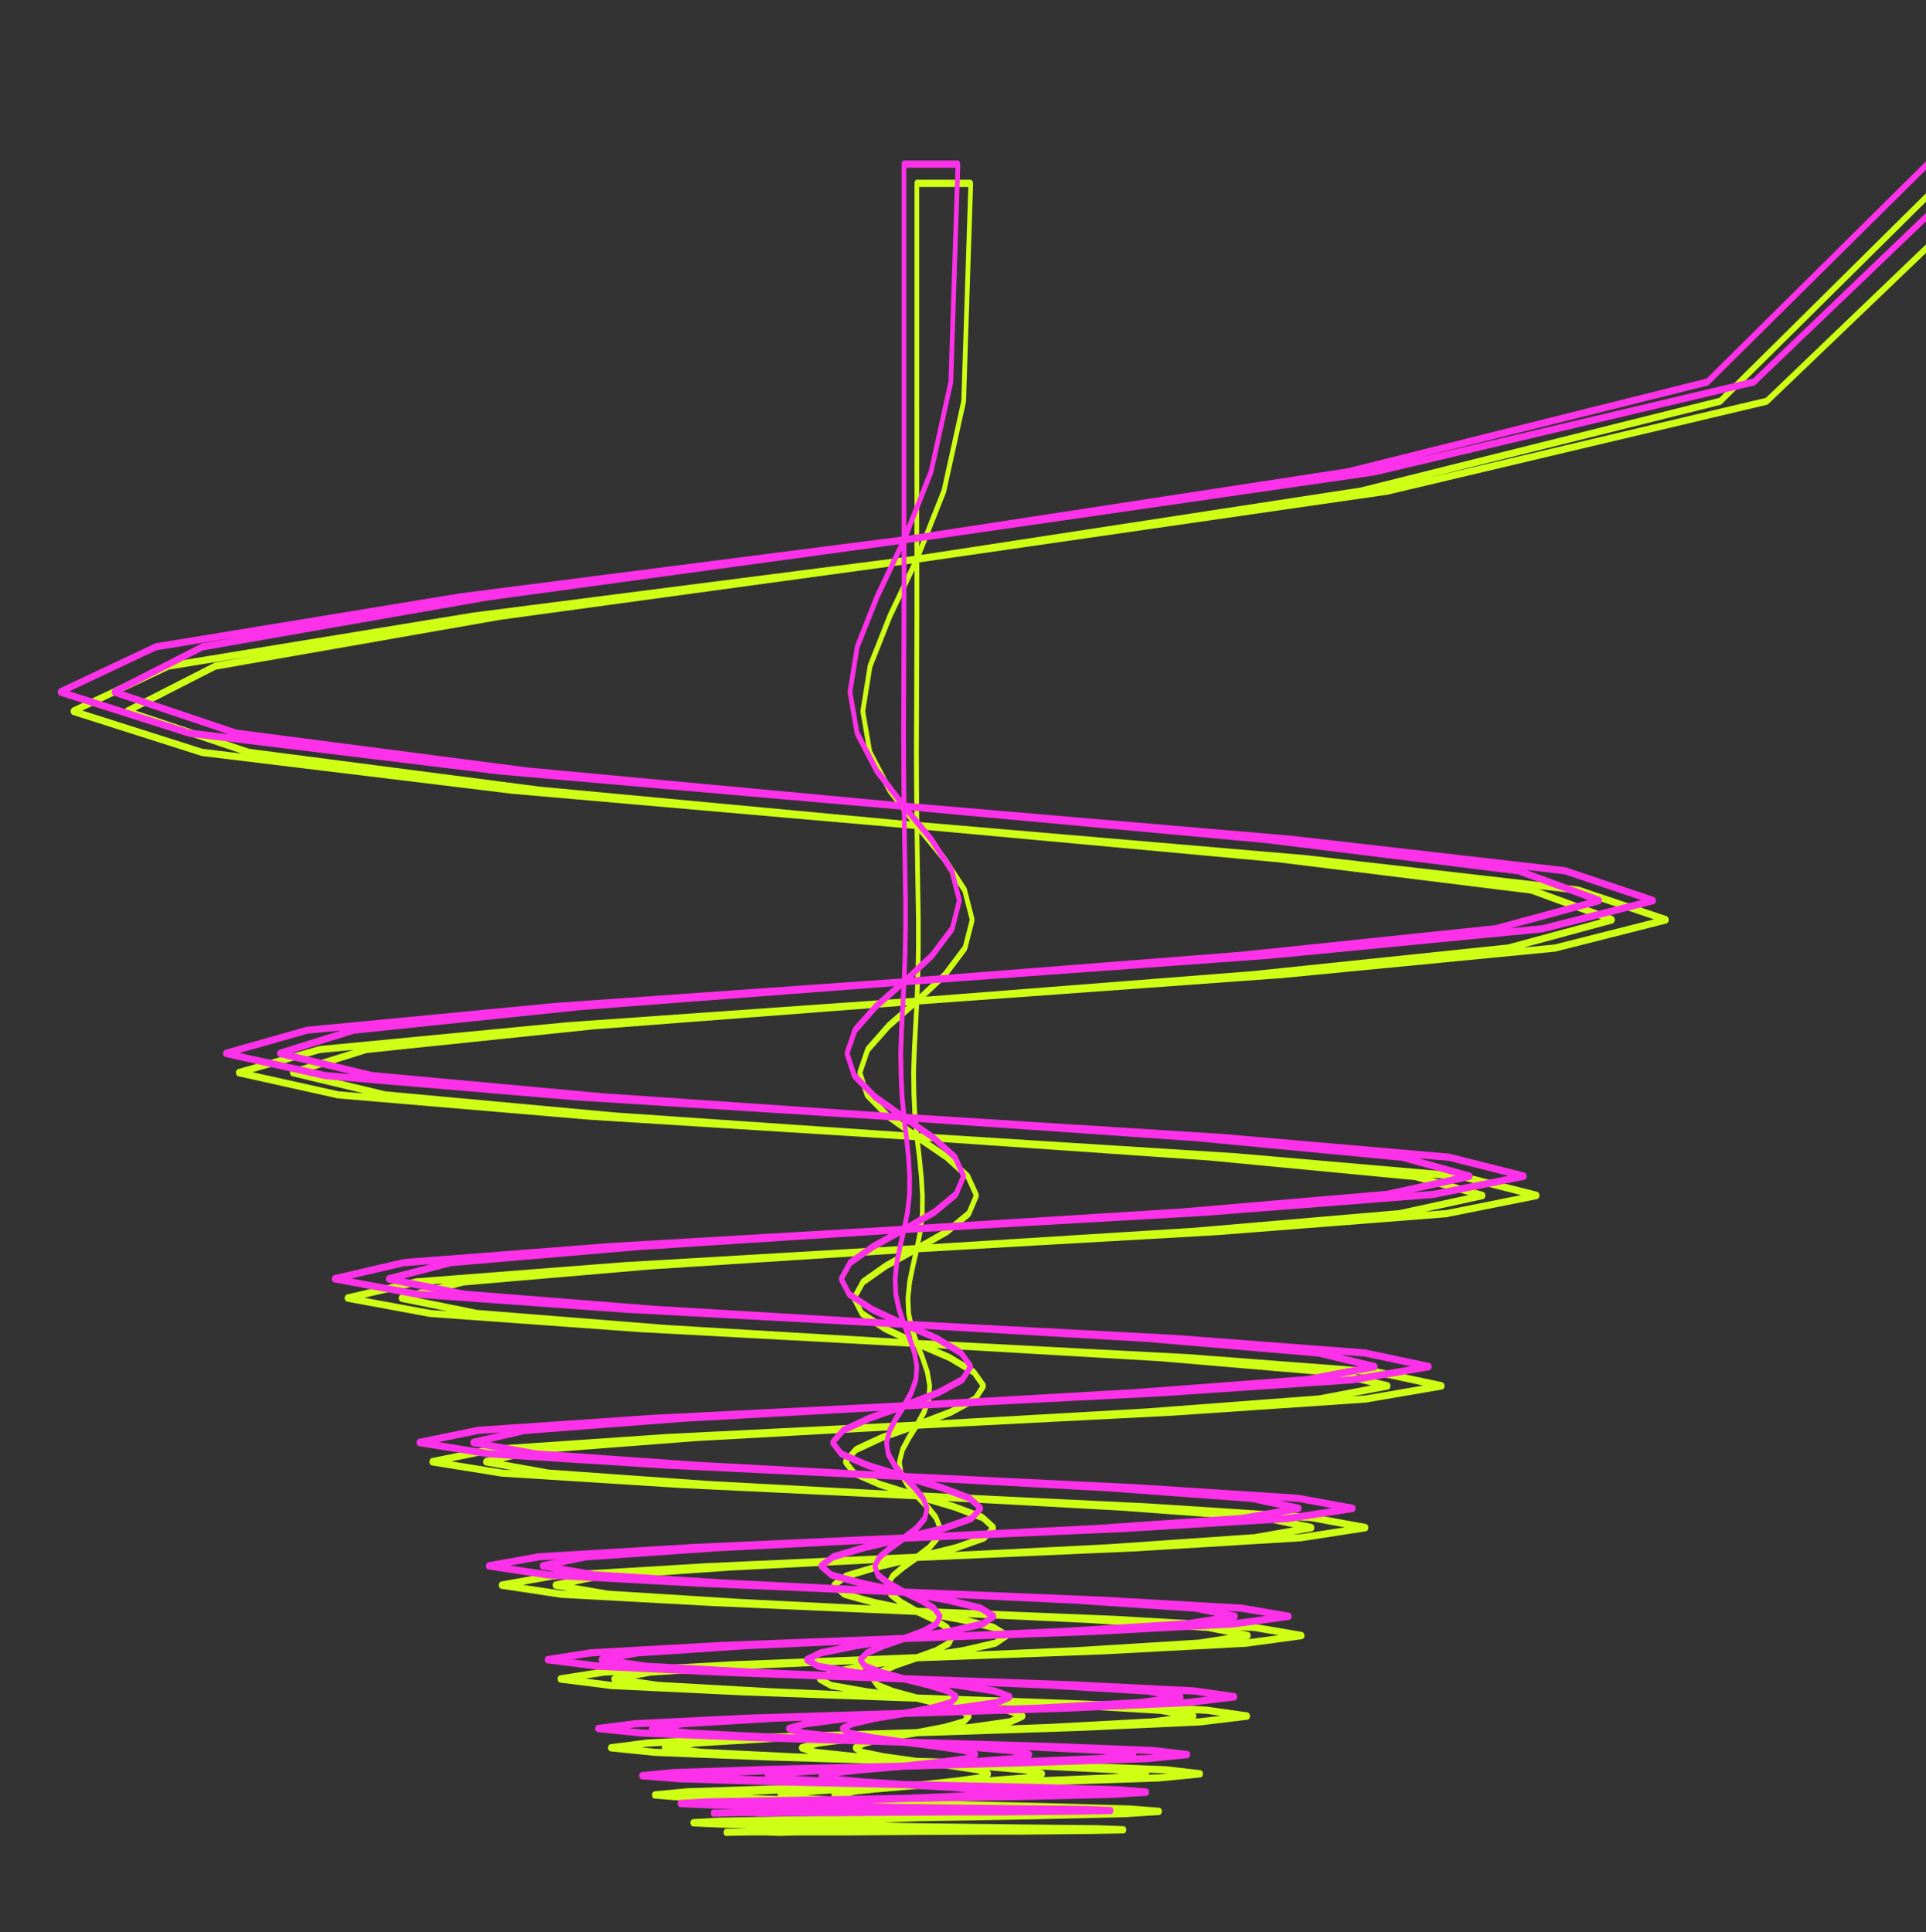
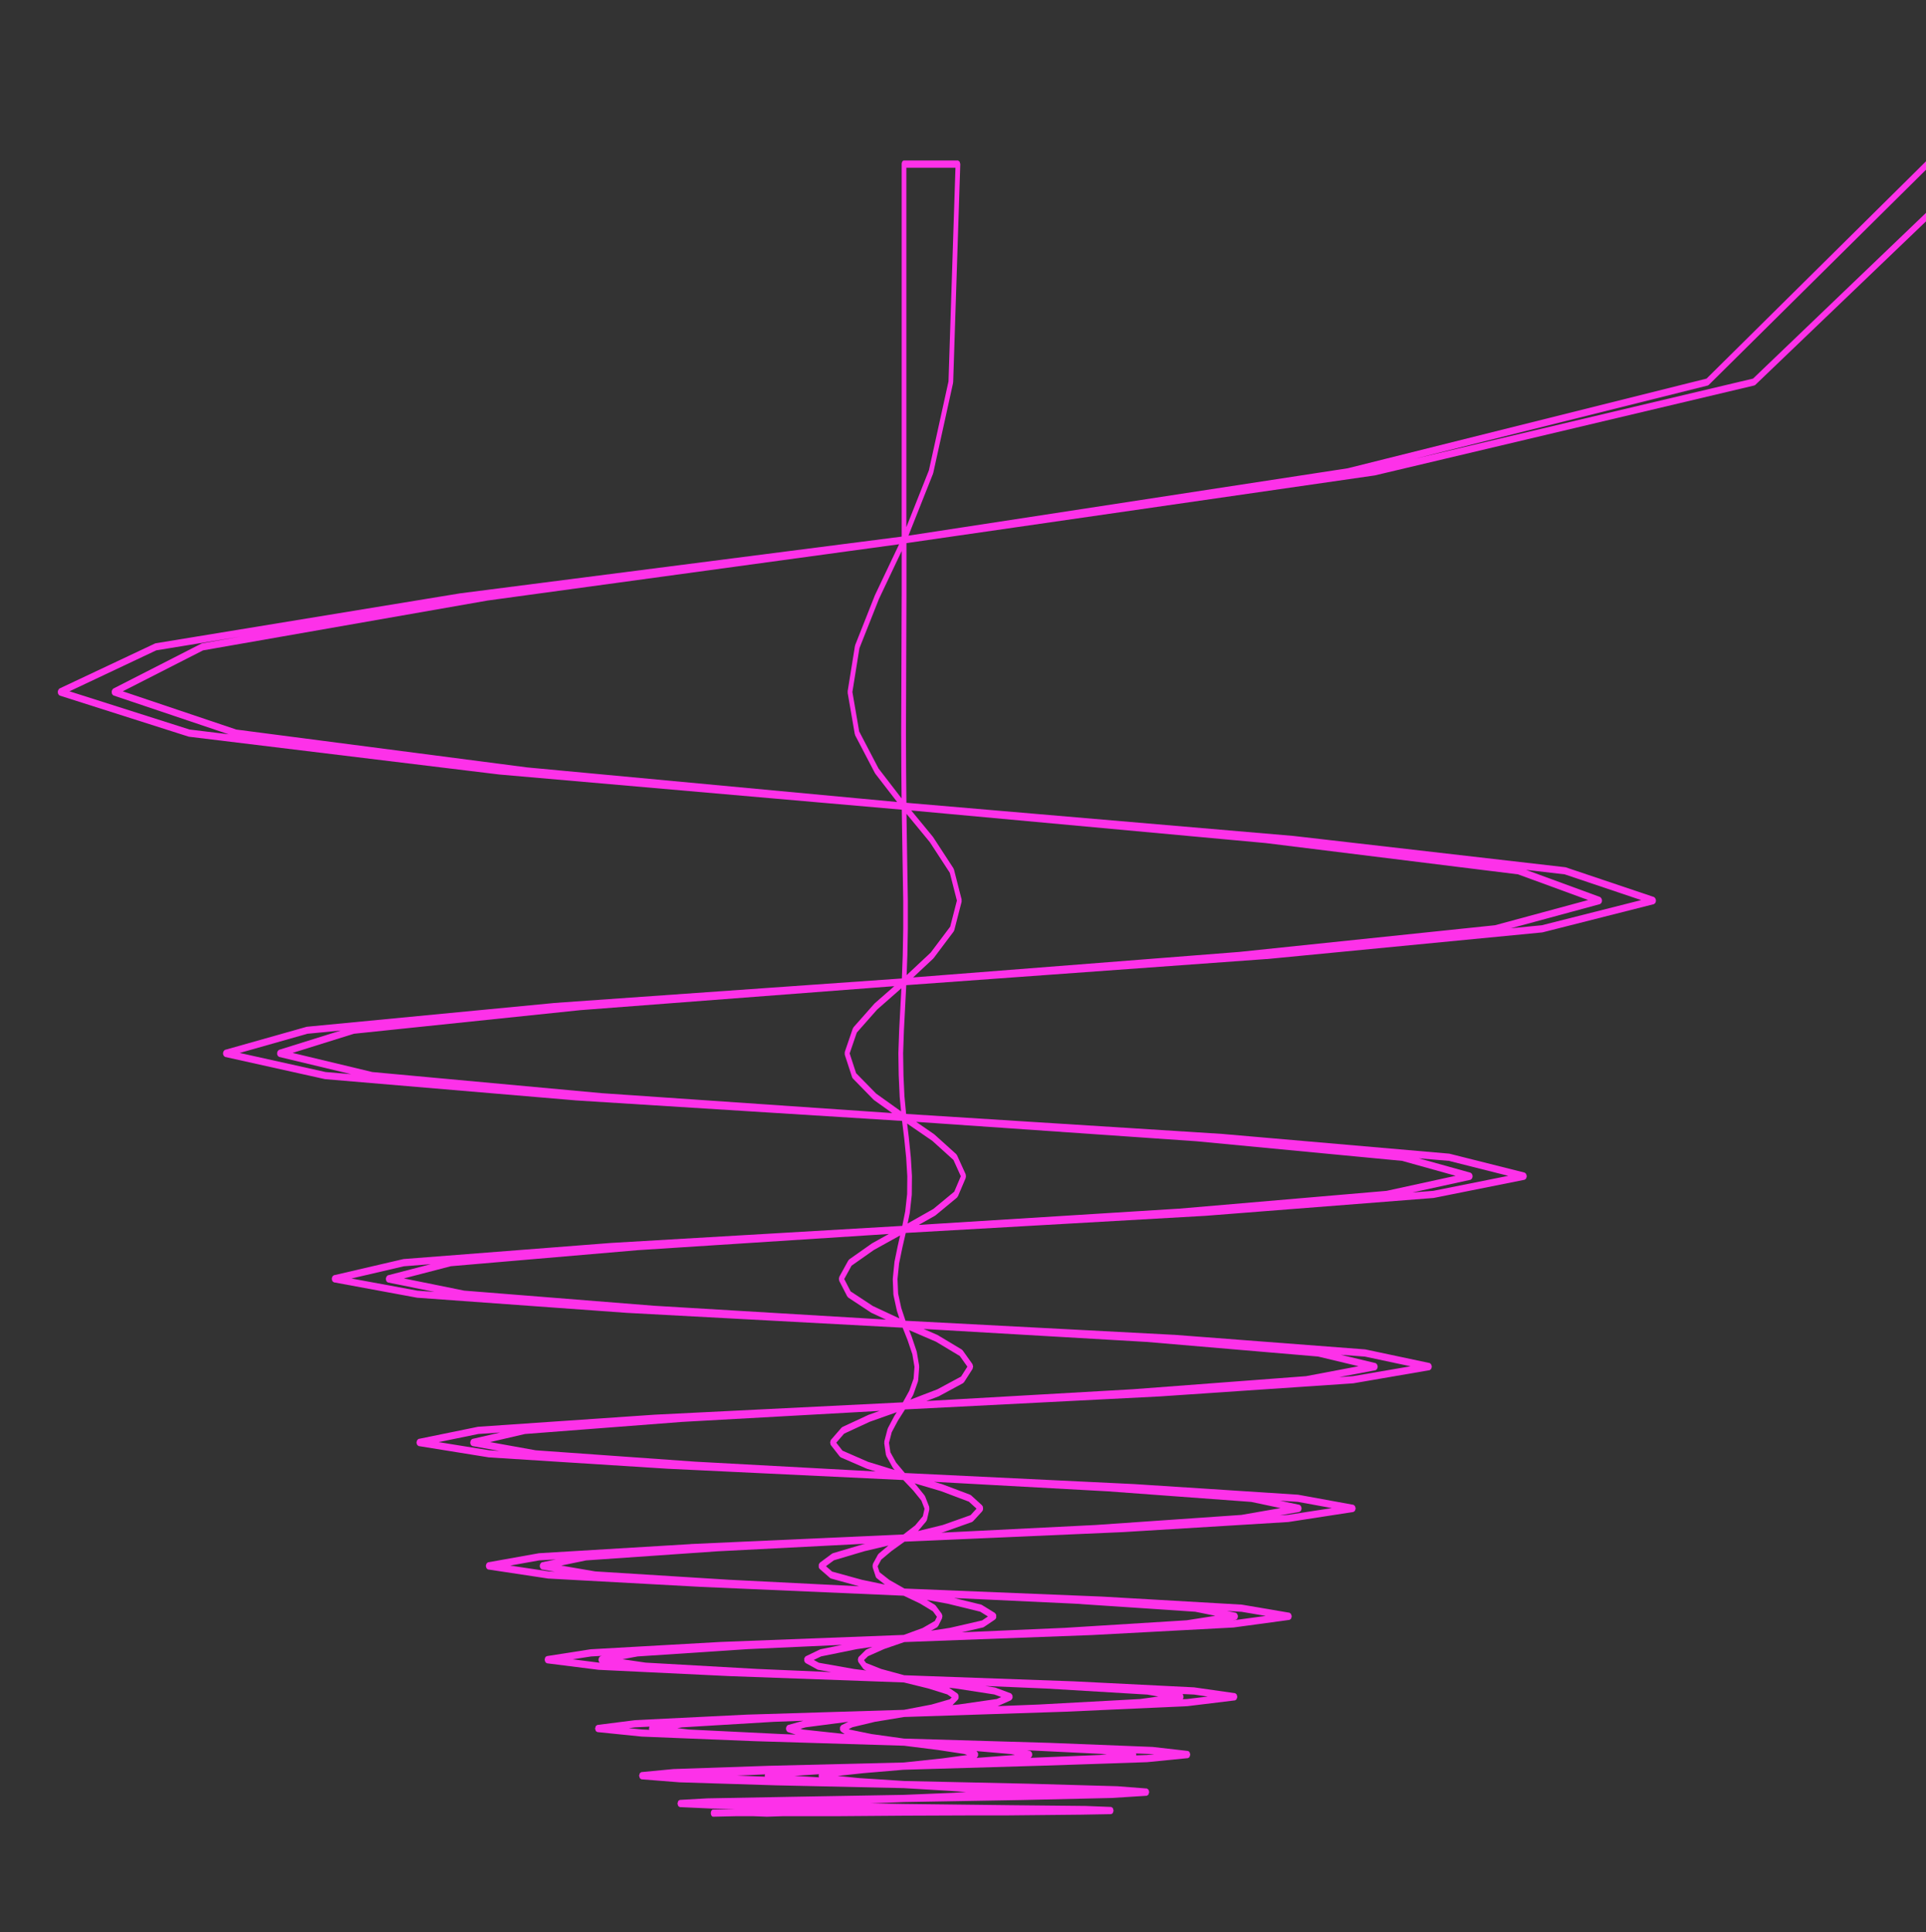
<svg xmlns="http://www.w3.org/2000/svg" width="300" height="301" fill="none">
  <rect width="100%" height="100%" fill="#333333" stroke="none" />
-   <path fill="#D0FF16" d="M310.923 28.274c-.007-.023-.025-.023-.036-.04-.029-.055-.066-.078-.102-.117-.048-.033-.081-.078-.132-.078-.014-.006-.022-.028-.036-.028h-8.401c-.036 0-.062.045-.091.062-.037.016-.073 0-.102.033l-34.204 33.872-55.894 13.969-68.422 10.493 3.833-9.655c.007-.011 0-.034.003-.05.008-.028.026-.04.03-.062l3.081-13.991c.007-.022-.007-.05 0-.078 0-.028.022-.045.022-.078l1.106-33.94s-.004-.005-.004-.01c0-.006.004-.012.004-.012 0-.078-.036-.117-.051-.184-.015-.067-.022-.14-.055-.196-.033-.056-.08-.061-.12-.089-.044-.034-.077-.09-.124-.095 0 0-.004.006-.008.006-.003 0-.007-.006-.007-.006h-8.401c-.2 0-.365.251-.365.564v58.027L73.733 95.42h-.008l-47.489 7.789c-.015 0-.022.022-.037.022-.01.005-.021-.011-.036 0l-14.91 7.029c-.022.011-.029.045-.05.067-.037.022-.063.067-.092.112a.48.48 0 0 0-.077.184c-.007.023-.029.034-.033.067-.007.045.019.09.019.14 0 .045-.019.089-.008.128.008.034.026.056.037.079a.644.644 0 0 0 .05.117.333.333 0 0 0 .14.145c.018.012.025.045.047.051l20.101 6.403c.015 0 .03.006.048.006 0 .005.003.005.003.005l48.41 5.895h.029l62.585 5.47.073 4.677.077 4.872.076 4.638v4.364l-.076 4.168-.135 3.571-54.244 3.827c-.003 0-.003.006-.003.006l-38.406 3.688c-.008 0-.015.011-.022.011-.008 0-.015-.011-.022-.006l-12.738 3.599c-.029.005-.04.05-.07.061a.426.426 0 0 0-.116.117.666.666 0 0 0-.07.174c-.01.044-.04.067-.043.117-.004.039.014.061.014.095 0 .033-.014.056-.01.089.003.056.032.078.047.123.018.05.03.095.058.134a.29.29 0 0 0 .143.129c.022.017.036.056.062.061l15.556 3.459a.16.16 0 0 0 .05.006l38.896 3.296c.004 0 .004.006.008.006l50.942 3.202.333 2.704.306 3.012.176 2.911-.026 2.766-.296 2.687-.46 2.269-45.379 2.659h-.007L64.86 199.13c-.007 0-.01.017-.018.017-.007 0-.011-.011-.018-.011l-10.832 2.52c-.03.011-.044.056-.073.067a.42.42 0 0 0-.135.123c-.026.05-.037.1-.051.156-.015.045-.048.078-.052.134 0 .028.015.051.015.079 0 .027-.015.05-.015.078.008.061.037.095.055.139.018.056.026.107.055.146.04.067.084.095.142.117.026.017.044.056.07.062l12.938 2.391c.007.006.015.006.022.006h.007l32.65 2.358 42.98 2.313.766 1.933.745 2.202.332 1.961-.138 1.833-.672 1.899-.997 1.799-38.65 1.923-27.52 1.883c-.007 0-.011.011-.015.016-.007 0-.014-.011-.018-.011l-9.24 1.889c-.047.011-.077.067-.117.1-.025.028-.05.045-.073.073a.426.426 0 0 0-.077.207c-.014.044-.043.072-.05.117 0 .028.014.039.014.073 0 .022-.015.033-.01.061.003.062.036.101.054.145.014.056.025.112.055.151.04.067.087.095.146.118.025.016.043.056.073.067l10.96 1.765h.021l27.801 1.766h.007l36.701 1.76 1.548 1.632 1.271 1.57.493 1.268-.263 1.168-1.198 1.43-1.821 1.408-33.131 1.492-.011.017-.004-.005-23.617 1.419c-.007 0-.007.011-.014.011-.008 0-.008-.006-.015-.006l-7.93 1.414c-.043.006-.065.061-.094.084-.048.028-.088.05-.117.1-.033.051-.04.112-.059.162-.014.056-.05.095-.05.151-.004.023.01.045.01.067 0 .023-.01.034-.01.056.007.067.036.106.05.157.022.061.03.117.059.156a.3.3 0 0 0 .142.117c.03.017.044.062.077.062l9.39 1.419h.026l23.796 1.296 31.532 1.375 2.541 1.213 2.019 1.223.62.85-.321.642-1.902 1.101-2.946 1.078-28.509 1.095h-.008l-20.228 1.14c-.004 0-.008.011-.011.011-.004 0-.008-.011-.011-.011l-6.827 1.067c-.026 0-.04.04-.062.051a.302.302 0 0 0-.18.145c-.01.022-.01.056-.021.084-.026.078-.062.134-.066.229-.004.017.007.028.007.05 0 .023-.01.034-.007.056.004.067.037.117.059.173.014.056.022.112.05.146a.33.33 0 0 0 .15.117c.03.017.044.061.077.067l8.06 1.017h.02l20.433.983 27.088.984 3.808.938 2.964.928.676.469-.27.28-2.892.832-4.271.816-24.479.749-17.41.86c-.004 0-.004.006-.011.006h-.007l-5.856.743c-.037.011-.059.056-.084.067-.055.034-.106.056-.142.117-.03.045-.037.107-.052.162-.022.056-.05.107-.058.174 0 .011.01.022.01.039s-.01.028-.01.044c.007.073.044.123.062.185.018.05.022.106.047.145a.293.293 0 0 0 .157.117c.03.012.048.056.077.056l.022.006h.004l6.907.704h.015l17.56.71 23.241.709h.025l5.301.665 4.114.626.431.156-3.975.537h-.004l-5.852.62-.037.006-20.984.514-14.892.508h-.015l-4.976.475h-.007l-.022.006c-.033 0-.054.044-.08.061-.058.028-.113.05-.153.117-.026.045-.033.101-.048.151-.022.067-.058.118-.062.196 0 .011.011.022.011.033 0 .012-.007.023-.007.034 0 .078.036.117.058.184.015.056.022.118.051.162.037.062.092.079.143.112.036.017.058.067.091.067l5.929.469h.011l15.045.47 19.9.436h.007l7.086.424 2.596.185-1.924.117-7.75.319-17.933.312-12.705.235h-.014l-4.264.24c-.033.006-.052.045-.081.062-.062.022-.117.039-.157.112-.036.056-.04.128-.062.195-.014.067-.051.112-.051.173 0 .012.007.012.007.023s-.007.011-.007.022c0 .09.04.14.066.218.018.045.018.112.044.14.043.067.098.089.16.117.033.017.055.062.088.062l5.085.229 3.491.067-3.385.078c-.201.005-.365.262-.361.57.003.307.168.553.369.553l3.621-.084h2.578l2.157.084h.015l2.515-.084h8.561l10.27-.078 9.912-.039h5.808l11.85-.118 4.699-.083c.029 0 .044-.034.066-.039a.344.344 0 0 0 .193-.129c.022-.033.022-.089.037-.128.029-.079.073-.151.073-.246v-.017c0-.084-.037-.134-.059-.207-.014-.056-.018-.128-.051-.173-.036-.067-.091-.078-.142-.101-.037-.022-.066-.078-.106-.078l-3.979-.156h-.008l-11.73-.118-16.556-.195-5.177-.095 5.181-.196 18.4-.318 13.938-.319h.011l5.469-.346c.037 0 .062-.05.088-.067.058-.034.113-.045.149-.112.03-.045.033-.101.052-.151.021-.067.058-.117.062-.207 0-.011-.004-.011-.004-.022s.004-.017.004-.028c-.004-.117-.041-.195-.077-.279-.011-.023-.007-.056-.018-.078-.029-.045-.077-.056-.113-.084-.052-.039-.084-.095-.136-.101l-4.621-.357c-.004 0-.008.005-.008.005s-.003-.005-.007-.005l-13.782-.392-19.393-.424-6.775-.436c-.004 0-.004.006-.004.006l-3.585-.358 4.184-.447h.029l6.082-.514h.073l21.499-.632 16.301-.547h.018l6.367-.631h.026c.029-.006.051-.045.077-.062.058-.028.113-.05.157-.117.029-.045.029-.112.051-.162.018-.067.051-.112.058-.179 0-.017-.011-.028-.011-.039s.011-.023.011-.039c-.004-.062-.036-.101-.051-.151-.022-.073-.029-.14-.066-.196a.257.257 0 0 0-.149-.117c-.03-.011-.048-.056-.077-.056l-5.443-.62c-.008-.006-.011 0-.015-.006l-16.078-.637-22.679-.665h-.011l-5.056-.704-3.41-.698-.131-.09.558-.279 3.516-.844h.007l4.527-.748 25.136-.822h.007l18.944-.86h.015l7.444-.905c.033-.006.051-.045.076-.068a.264.264 0 0 0 .15-.117c.029-.045.037-.1.051-.151.022-.061.059-.106.059-.173.003-.017-.008-.028-.008-.05 0-.017.008-.034.008-.045 0-.073-.037-.117-.052-.173-.021-.056-.025-.112-.054-.157-.04-.061-.088-.083-.139-.117-.033-.022-.051-.067-.084-.067l-6.338-.905h-.011c-.003 0-.007-.006-.011-.006l-18.768-.938-26.414-.95-3.588-.978-2.355-.939-.321-.436.631-.614 2.512-1.118 3.129-1.078 29.228-1.095 22.08-1.179c.007 0 .014-.006.022-.006l8.677-1.179c.03 0 .048-.045.073-.056.059-.033.11-.056.15-.117.029-.045.037-.101.051-.151.022-.056.055-.101.059-.162.003-.022-.008-.034-.008-.056s.011-.033.008-.056c0-.067-.037-.1-.051-.151-.015-.067-.026-.123-.059-.173-.033-.056-.077-.078-.12-.106-.037-.028-.059-.073-.092-.084l-7.392-1.257h-.015c-.004 0-.007-.006-.015-.006l-21.82-1.257-30.747-1.251-2.333-1.33-1.548-1.207-.299-.922.569-1.051 1.632-1.363 1.99-1.43 34.018-1.487 25.719-1.57h.026l10.167-1.57c.033-.011.048-.05.077-.067.058-.033.106-.056.142-.117.03-.045.037-.101.055-.151.018-.05.048-.095.055-.151 0-.022-.011-.045-.011-.067 0-.022.015-.034.011-.062 0-.061-.037-.089-.047-.134-.019-.072-.033-.128-.07-.184a.337.337 0 0 0-.091-.078c-.04-.034-.066-.09-.113-.101l-8.598-1.57s-.007.006-.011.006c-.003 0-.011-.012-.014-.012l-25.49-1.653-35.774-1.727-1.365-1.626-.891-1.609-.216-1.47.427-1.648.964-1.805 1.106-1.743 39.699-2.028 30.086-2.04h.026l11.912-2.051c.029 0 .048-.044.073-.061a.318.318 0 0 0 .142-.117c.03-.045.037-.095.055-.146.018-.05.048-.089.055-.151 0-.022-.015-.044-.015-.067.004-.022.019-.044.015-.072-.004-.062-.037-.095-.051-.14a.51.51 0 0 0-.059-.162c-.029-.039-.065-.067-.098-.095-.037-.033-.066-.089-.106-.095l-10.01-2.123c-.004 0-.008.011-.015.005-.007 0-.007-.011-.015-.011l-29.826-2.279c-.004 0-.004.005-.008.005l-41.783-2.19-.664-2.001-.486-2.235-.095-2.257.245-2.425.504-2.447.533-2.314 46.675-2.665h.007l35.551-2.782c.011 0 .022 0 .03-.006l14.143-2.833c.025-.005.04-.045.069-.056a.427.427 0 0 0 .142-.128c.026-.045.037-.09.051-.14.015-.045.048-.078.052-.134.007-.028-.011-.05-.011-.084 0-.033.018-.056.014-.084-.003-.05-.033-.072-.047-.117a.454.454 0 0 0-.07-.184.333.333 0 0 0-.109-.101c-.029-.022-.044-.073-.077-.078l-11.704-2.945c-.007 0-.011.006-.018.006-.008-.006-.015-.017-.022-.017l-35.168-3.056s-.004-.006-.008-.006l-49.442-3.129-.263-2.76-.149-3.23-.055-3.464.124-3.554.365-7.051 56.101-4.068v.011l42.955-4.157h.022c.015-.006.022-.006.037-.011l17.352-4.398c.026 0 .033-.039.058-.056a.327.327 0 0 0 .139-.128.529.529 0 0 0 .059-.129c.014-.044.036-.067.043-.111.008-.045-.011-.073-.011-.112.004-.034.019-.067.019-.106-.008-.039-.033-.062-.044-.101a.457.457 0 0 0-.073-.173.366.366 0 0 0-.106-.117c-.026-.023-.037-.062-.066-.067l-13.781-4.638c-.008-.006-.015.011-.03.005-.007-.005-.014-.016-.022-.016l-42.381-4.878s0 .005-.004.005-.004-.005-.004-.005l-60.237-5.158-.048-4.984-.025-5.883.025-6.404.051-14.812v-8.37l73.034-10.555s0-.006.004-.006c.003-.006.011 0 .018-.006l59.015-13.99c.014 0 .018-.023.032-.029.037-.017.073-.017.106-.05l35.424-33.939c.014-.011.014-.039.025-.056.04-.045.055-.1.077-.162.029-.067.051-.117.058-.195 0-.023.015-.034.015-.056 0-.056-.029-.095-.036-.14-.03-.045-.019-.095-.041-.145zm-35.865 33.704-52.816 12.516 45.767-11.438c.018 0 .025-.028.04-.033.036-.017.073-.017.098-.045l34.175-33.855h7.017l-34.281 32.855zm-29.337 77.226 11.912 4.011-15.472 3.917-4.819.47 13.891-3.766c.026 0 .037-.039.059-.056a.37.37 0 0 0 .138-.129.52.52 0 0 0 .055-.128c.015-.034.037-.056.044-.101.007-.044-.015-.078-.015-.117.004-.039.026-.067.022-.112-.007-.045-.029-.056-.04-.089a.56.56 0 0 0-.077-.185.926.926 0 0 0-.102-.111c-.025-.017-.033-.056-.062-.067l-11.551-4.236 6.017.699zm-18.039 44.633 9.247 2.33-11.664 2.336-3.256.257 9.054-1.978c.025-.006.04-.045.065-.056a.365.365 0 0 0 .139-.129c.029-.044.04-.089.059-.139.014-.045.043-.079.047-.123.004-.034-.011-.062-.011-.09 0-.033.018-.061.015-.095-.008-.05-.037-.078-.044-.117-.022-.067-.033-.112-.066-.162a.371.371 0 0 0-.12-.117c-.026-.017-.041-.056-.07-.067l-8.083-2.247 4.688.397zm-13.077 30.491 7.101 1.509-9.003 1.542-2.11.145 5.677-1.078c.025-.006.04-.045.065-.056a.38.38 0 0 0 .146-.128c.03-.045.037-.09.055-.14.018-.045.048-.084.055-.14 0-.022-.015-.044-.015-.078 0-.028.015-.045.015-.078-.004-.056-.037-.078-.044-.118-.022-.078-.036-.128-.073-.184a.398.398 0 0 0-.106-.1c-.029-.023-.051-.073-.084-.079l-5.439-1.302 3.76.285zm-73.286 9.225c0 .006 0 .017-.007.028 0 .006-.011 0-.015.012l-1 1.883c-.011.027-.007.061-.018.083-.007.034-.029.034-.037.067l-.493 1.889c-.014.056.008.112.004.162s-.029.101-.018.162l.255 1.766c.008.056.037.089.059.139.011.034.004.067.022.101l.978 1.766c.007.011.022.011.029.022.015.011.011.045.022.056l.256.307-4.166-1.285-3.961-1.732-.971-1.24 1.223-1.409 3.972-1.843 4.224-1.498-.358.564zm62.856 13.405 5.282.967-6.859 1.056-1.249.078 3.059-.537c.03-.005.044-.044.066-.055a.346.346 0 0 0 .15-.123c.029-.045.036-.095.055-.14.018-.056.047-.095.054-.151 0-.033-.014-.05-.014-.078 0-.022.014-.045.014-.067-.003-.056-.036-.084-.047-.129-.018-.067-.033-.123-.066-.173-.036-.067-.077-.089-.124-.117-.029-.017-.044-.062-.077-.073l-3.023-.637 2.779.179zm-65.309 8.068c-.026.017-.029.056-.047.084-.019.028-.048.017-.063.05l-.77 1.414c-.014.028-.007.073-.022.106a.676.676 0 0 0-.04.196.611.611 0 0 0 .011.201c.007.039-.007.073.004.106l.463 1.419a.495.495 0 0 0 .154.23c.003.005.003.011.007.016l1.278.995-3.585-.749-4.64-1.279-.961-.839 1.234-.916 4.728-1.408 3.768-.894-1.519 1.268zm56.536 9.058 3.749.637-5.016.681h-.069l.427-.067c.029 0 .047-.044.073-.055.058-.034.106-.062.15-.118.021-.044.032-.1.051-.151.014-.056.051-.089.054-.15.004-.023-.011-.045-.011-.068 0-.022.015-.044.015-.067-.007-.055-.036-.083-.051-.128a.56.56 0 0 0-.073-.19c-.022-.028-.051-.05-.077-.073-.04-.033-.073-.095-.12-.106l-1.391-.279 2.289.134zm-58.438 5.861c-.022.011-.029.045-.044.056-.018.011-.036 0-.055.011l-1.08 1.067c-.015.012-.015.045-.029.062-.015.017-.037.017-.048.039-.025.034-.018.089-.033.129-.022.067-.04.117-.044.195a.7.7 0 0 0 .026.207c.011.045-.004.095.018.134.008.017.029.017.037.033.014.028.011.062.029.084l.741 1.017c.029.034.062.034.091.056.022.017.033.056.059.067l.317.129-1.909-.241-5.491-.972-.792-.436 1.143-.553 5.553-1.129 2.427-.357-.916.402zm51.038 7.029 2.117.308-3.212.385-.661.028c.025-.045.029-.089.051-.14.014-.055.051-.1.058-.167 0-.023-.014-.039-.014-.062 0-.022.014-.033.014-.056-.007-.067-.04-.106-.058-.162-.015-.055-.022-.111-.051-.15-.008-.023-.008-.056-.022-.067l1.778.083zm-54.941 4.778c-.044.022-.065.084-.098.128-.04.051-.081.09-.103.151-.003.006-.007.011-.01.011-.015.067.003.118 0 .185-.004.072-.03.134-.011.206.003.012.007.012.011.023.007.022.021.039.029.067.036.1.08.167.142.218.011.011.015.033.022.033l.526.347-6.517-.704-.361-.118.821-.223 6.608-.861.022-.005-1.062.525c-.011.006-.011.011-.019.017zm48.501 4.498h.007l.201.022-1.146.117h-.008l-1.654.056c.004-.028.022-.05.022-.078.004-.017-.007-.028-.007-.05 0-.017.007-.034.007-.045 0-.056-.029-.078-.036-.123l2.614.101zm-79.558-3.839h-.011l-2.048-.207.982-.123 2.238-.111c-.011.022-.011.055-.018.089-.015.056-.051.101-.051.162-.004.022.007.034.007.056 0 .017-.011.033-.007.05 0 .051.029.084.044.134l-1.136-.05zm49.176-4.632c.007-.006.007-.022.015-.034a.575.575 0 0 0 .113-.195c.007-.022-.004-.045 0-.067.014-.078.007-.14.007-.218-.007-.067-.007-.129-.029-.196-.007-.022 0-.044-.007-.067-.022-.044-.059-.05-.084-.084-.03-.039-.037-.095-.073-.117l-1.293-.894 1.001.117 6.038.934 1.084.396-.686.308-5.969.86-.931.089.814-.832zm-57.116-6.739 1.738-.1-.263.05c-.04.011-.066.056-.095.084-.04.028-.073.045-.103.095a.515.515 0 0 0-.072.195c-.015.051-.044.079-.052.129 0 .022.015.039.015.067 0 .017-.015.034-.011.056.004.067.04.106.055.156.018.056.025.106.05.146.03.044.06.061.089.089l-.125-.006-4.085-.519 2.859-.442zm53.911-4.554c.04-.022.058-.089.087-.128.022-.022.055-.017.073-.056l.588-1.179c.026-.056.018-.117.033-.184.015-.067.04-.129.036-.207-.007-.067-.036-.117-.058-.184-.022-.056-.022-.129-.058-.174l-.928-1.262c-.014-.028-.043-.017-.058-.034-.022-.017-.029-.061-.051-.073l-1.285-.776 3.227.586 5.093 1.246 1.208.749-.905.615-5.016 1.156-2.936.447.95-.542zm-60.512-8.705-5.998-.9 4.527-.81 2.603-.151-2.205.453c-.048.006-.073.067-.11.101-.033.028-.07.05-.091.083-.033.056-.047.112-.066.174-.01.05-.047.078-.047.134-.004.028.01.044.01.072 0 .023-.01.045-.01.067.007.062.036.101.05.151.023.056.03.106.06.146a.279.279 0 0 0 .134.117c.03.022.052.067.077.067l2.052.352-.986-.056zm58.796-7.778.018-.022c.007-.011.007-.034.015-.056a.49.49 0 0 0 .102-.201l.358-1.57c.003-.006-.004-.017-.004-.028.018-.067 0-.14-.007-.218-.004-.067.007-.134-.019-.196-.003-.011.004-.022-.003-.028l-.614-1.57c-.01-.028-.036-.033-.051-.061-.014-.023-.014-.067-.032-.09l-1.337-1.654c-.003-.005-.011-.005-.014-.005-.008-.006-.004-.017-.008-.022l-.204-.213 4.118 1.218 4.337 1.637 1.194 1.084-.931 1.017-4.322 1.531-3.856.945 1.26-1.498zm-68.032-11.08-7.904-1.274 6.188-1.268 3.402-.229-4.355 1.005c-.033.012-.051.056-.077.073a.305.305 0 0 0-.12.117c-.033.056-.048.112-.066.174-.01.05-.044.078-.047.128 0 .022.014.045.014.078 0 .023-.014.045-.014.073.007.061.036.095.054.145.019.051.026.101.055.14.04.067.091.101.15.123.022.011.036.05.066.056l4.18.754-1.526-.095zm65.995-8.582c.007-.012 0-.034.007-.045.007-.022.026-.034.037-.056l.719-2.039c.007-.034 0-.068.007-.101.007-.045.029-.067.033-.106l.153-2.045c.004-.034-.014-.067-.018-.101-.004-.033.018-.067.011-.106l-.365-2.123c0-.023-.018-.034-.022-.056-.007-.023 0-.045-.007-.067l-.771-2.28s-.007 0-.007-.011c-.004-.006 0-.011-.004-.022l-.387-.978 4.166 1.793 3.727 2.235 1.183 1.66-.986 1.542-3.672 1.978-4.206 1.615.402-.687zm-77.214-16.288-10.262-1.894 8.155-1.9 4.184-.33-6.68 1.738c-.037.011-.06.061-.085.089a.216.216 0 0 0-.098.095.682.682 0 0 0-.077.19c-.01.039-.04.067-.044.112-.004.034.015.056.015.084 0 .028-.019.056-.011.084.004.056.036.089.051.139.015.051.026.101.051.134a.287.287 0 0 0 .142.123c.03.017.044.056.07.062l7.261 1.469-2.672-.195zM52.71 169.997l-13.369-2.973 10.54-2.989 5.188-.498-9.62 3.007c-.03.005-.044.05-.066.072a.319.319 0 0 0-.12.118c-.03.05-.044.1-.062.162-.011.044-.04.067-.04.111-.008.034.014.056.014.095s-.022.067-.014.106c.007.051.036.079.05.118a.387.387 0 0 0 .052.128.297.297 0 0 0 .142.129c.022.017.037.056.059.056l11.23 2.693-3.984-.335zm-21.189-53.356-18.699-5.951 13.519-6.381 13.099-2.14-5.944 1.04c-.014 0-.022.022-.032.033-.015 0-.03-.011-.044-.011l-13.782 7.04c-.015.006-.022.034-.037.045-.047.033-.076.089-.105.14-.03.055-.059.1-.073.162-.008.022-.022.033-.03.056-.007.055.015.1.022.15 0 .051-.022.101-.007.146.004.028.022.039.03.072.014.034.032.067.05.101a.357.357 0 0 0 .143.151c.022.011.029.044.043.044l17.94 6.046-6.093-.743zM138.31 95.654c-.007.006 0 .011-.007.023 0 .01-.007.005-.011.01l-3.081 7.784c-.011.034-.004.056-.011.09-.008.028-.03.044-.033.072l-1.132 7.035c-.007.05.015.089.015.14 0 .044-.022.089-.015.128l1.106 6.403c.008.045.037.073.051.112.008.034 0 .067.015.101l3.081 5.895c.011.011.026.011.037.022.007.011.007.039.014.056l3.403 4.408-57.65-5.392h-.003l-45.28-5.894-17.685-5.957 12.5-6.375 44.368-7.772h.011l64.045-8.762-3.738 7.873zm60.844 38.677 39.297 4.873 10.923 4-14.516 3.928-39.848 4.157h-.007l-50.775 3.973 3.136-2.933c.007-.011.007-.028.018-.039.011-.006.022-.006.033-.017l3.129-4.163c.014-.017.014-.05.022-.067.029-.05.065-.089.08-.151l1.132-4.397c.018-.073 0-.134-.004-.201.004-.073.022-.14.004-.207l-1.183-4.638c-.011-.039-.037-.056-.055-.089-.014-.034-.011-.078-.029-.106l-3.18-4.873c-.003-.011-.018-.005-.025-.011 0-.011 0-.022-.008-.033l-3.358-4.085 55.214 5.079zm-60.917 24.971c-.007.011-.007.022-.015.034-.007 0-.014 0-.021.005l-3.261 3.688c-.021.028-.021.078-.043.112-.019.033-.051.039-.066.084l-1.234 3.609c-.004.011.004.034 0 .045-.022.067-.011.128-.015.207 0 .078-.007.139.015.206 0 .023-.007.034 0 .056l1.132 3.459a.464.464 0 0 0 .109.173c.008.011.008.028.015.034l3.231 3.307c.011.012.022 0 .033.012.011.011.011.022.018.033l2.844 2.028-45.208-3.101-35.781-3.296-12.413-2.979 9.547-2.983 35.318-3.682h.022l48.836-3.733-3.063 2.682zm50.096 21.479h.018l32.043 3.056 8.338 2.324-10.762 2.347-32.43 2.783c-.003 0-.003-.006-.007-.006l-40.429 2.526 2.556-1.442c.007-.005.007-.022.014-.022.011-.011.022-.006.033-.011l3.363-2.783c.04-.033.047-.1.076-.14.015-.022.044-.011.059-.044l1.208-2.839c.015-.033.004-.067.015-.111a.734.734 0 0 0 .025-.207.582.582 0 0 0-.029-.196c-.011-.033 0-.078-.015-.112l-1.339-2.944c-.015-.034-.044-.039-.066-.067-.022-.034-.026-.078-.051-.101l-3.388-3.056c-.007-.011-.015 0-.018-.011-.008 0-.011-.017-.019-.023l-2.822-1.944 43.627 3.023zm-50.472 15.885c-.004.006-.007.017-.011.017-.004.005-.011 0-.018 0l-3.567 2.509c-.029.022-.036.067-.058.095-.022.028-.051.028-.073.061l-1.388 2.52c-.025.045-.018.101-.033.151-.021.067-.04.117-.043.196 0 .078.022.128.04.195.011.056.003.112.029.157l1.234 2.391c.018.034.047.028.069.05.03.039.044.101.077.118l3.57 2.358a.07.07 0 0 1 .03.005c.003.006.003.011.007.017l2.274 1.056-36.131-2.157-29.575-2.358-9.383-1.9 7.31-1.899 29.162-2.504h.018l39.048-2.52-2.588 1.442zm42.747 15.377h.015l26.683 2.274 6.298 1.509-8.171 1.548-26.983 2.039-32.156 1.838 1.921-.737.011-.011c.007-.006.018-.006.025-.006l3.771-2.039c.03-.017.037-.067.066-.09.022-.022.051-.017.073-.05l1.311-2.045v-.011h.007c.037-.067.037-.14.051-.218.015-.062.044-.112.044-.173 0-.079-.037-.129-.058-.202-.015-.061-.015-.134-.052-.178 0-.006-.003 0-.007-.006v-.011l-1.511-2.123c-.022-.023-.044-.017-.066-.034-.022-.022-.029-.067-.051-.078l-3.801-2.28h-.021c-.008 0-.008-.011-.015-.017l-2.128-.922 34.744 2.023zm-43.32 11.354c-.007.006-.007.011-.015.017-.003 0-.007-.006-.011-.006l-4.056 1.889c-.022.011-.033.044-.051.056-.018.022-.047.011-.066.033l-1.639 1.889c-.011.011-.011.044-.025.056-.008.022-.029.011-.037.033-.022.045-.014.101-.029.14-.022.072-.044.128-.044.201 0 .073.015.123.037.201.011.045 0 .101.022.145.011.017.029.012.036.028.015.023.015.051.026.067l1.383 1.766c.026.034.055.022.081.045.022.022.029.056.051.067l4.056 1.765c.007 0 .014 0 .022.006.003 0 .007.006.007.006l1.354.419-28.162-1.531-24.77-1.766h-.008l-7.107-1.279 5.425-1.258 24.456-1.883 30.783-1.715-1.719.609zm37.179 11.913 22.431 1.654 4.556.961-6.086 1.061-22.693 1.57-24.062 1.202.365-.095h.007c.007 0 .015 0 .022-.006l4.414-1.57c.014-.006.022-.034.036-.045.033-.016.066-.016.091-.044l1.442-1.57c.03-.028.03-.084.052-.123.014-.023.043-.017.051-.045.014-.034.003-.073.014-.112a.563.563 0 0 0 .015-.195.618.618 0 0 0-.029-.202c-.008-.033 0-.072-.015-.106-.015-.033-.044-.033-.066-.067-.022-.022-.022-.067-.047-.089l-1.723-1.57c-.018-.023-.037 0-.059-.011-.014-.017-.022-.045-.043-.056l-4.389-1.654c-.003-.006-.007.005-.011.005 0 0-.003-.011-.007-.011l-1.238-.363 26.972 1.481zm-37.971 8.23c-.004 0-.004.011-.004.011-.007 0-.007-.011-.011-.005l-4.779 1.419c-.018.006-.025.033-.044.039-.018.011-.032 0-.047.011l-1.898 1.408c-.037.034-.052.09-.077.129-.026.033-.066.045-.08.1-.008.012 0 .034-.008.056-.022.067-.014.129-.014.201-.004.073-.011.14.007.213.004.017-.004.033 0 .056.036.1.084.173.142.229.004 0 .004.011.008.011l1.61 1.408c.029.028.058.022.087.039.011.006.018.028.033.028l4.377 1.212-20.342-1.022-20.75-1.296-5.294-.906 3.877-.804 20.499-1.419 22.992-1.179-.284.061zm50.344 11.862-18.988 1.179-16.038.699 3.323-.766c.007 0 .01-.016.018-.022.025-.006.051-.006.076-.022l1.749-1.179c.007-.006.007-.023.018-.028a.511.511 0 0 0 .176-.28c.014-.061-.004-.128-.004-.195 0-.078.018-.162-.004-.229-.029-.101-.084-.151-.142-.213-.022-.027-.029-.072-.058-.083 0-.006-.004-.006-.008-.012l-2.048-1.257c-.014-.005-.029.011-.044 0-.014 0-.022-.028-.036-.033l-4.213-1.028 18.776.882 18.783 1.258 3.129.631-4.465.698zm-57.065 4.526c-.015.006-.019.023-.03.028-.014 0-.022-.011-.036-.005l-2.205 1.061c-.007 0-.015.023-.022.023-.048.033-.073.089-.11.145-.032.05-.069.084-.084.145-.003.012-.014.012-.018.028-.014.062.007.123.007.19 0 .056-.021.112-.01.162.003.017.01.023.018.034.007.045.029.067.044.1.036.084.076.14.131.185.015.011.018.033.033.044l1.847 1.017c.022.012.048.012.073.023.004 0 .007.005.007.005l2.059.364-11.551-.498-17.374-.983-3.588-.525 2.354-.436 17.177-1.14 14.68-.665-3.402.698zm49.829 7.739-15.859.861-6.367.251c.004 0 .004-.005.004-.005.022 0 .044 0 .062-.012l2.026-.905c.018-.011.026-.045.047-.056a.483.483 0 0 0 .121-.151.53.53 0 0 0 .058-.128c.008-.022.022-.039.03-.067.007-.056-.015-.101-.015-.14 0-.056.022-.1.011-.145-.004-.028-.026-.039-.033-.062a.438.438 0 0 0-.088-.162.395.395 0 0 0-.102-.117c-.014-.011-.022-.033-.044-.045l-2.438-.905c-.008 0-.015.011-.022.006-.011-.006-.015-.017-.026-.017l-1.493-.235 9.583.408 15.666.939 1.697.296-2.818.391zm-5.312 8.583.088.011-1.03.123-10.835.447c.014-.006.022-.028.036-.039a.464.464 0 0 0 .132-.123.654.654 0 0 0 .054-.146c.015-.044.044-.078.048-.128.004-.034-.015-.056-.015-.089 0-.034.019-.056.011-.09-.003-.056-.033-.078-.047-.117a.505.505 0 0 0-.066-.162.306.306 0 0 0-.117-.101c-.029-.022-.044-.067-.076-.078l-.501-.112 12.318.604zm-44.762 3.352c0 .039-.022.062-.015.101 0 .05.03.072.041.117a.227.227 0 0 1 .003.045l-3.815-.229 3.822-.252c-.003.011 0 .023-.007.028-.007.039-.036.056-.044.095 0 .034.015.056.015.095zm-8.368-.167c-.007.044-.04.067-.043.117 0 .022.011.033.011.056 0 .022-.015.045-.011.067 0 .033.022.056.029.089l-4.356-.167 4.378-.19c-.004.005-.004.016-.008.028zm3.564-7.717c-.03.011-.041.045-.066.067a.308.308 0 0 0-.106.101.586.586 0 0 0-.077.184c-.011.034-.036.045-.043.09-.004.033.014.067.014.111 0 .034-.022.067-.014.107.007.044.029.072.043.106.015.056.03.1.051.139a.347.347 0 0 0 .136.14c.021.011.029.05.058.056l1.219.391-2.161-.084-14.479-.709h-.007l-1.796-.218.737-.118 14.311-.86 4.578-.168-2.398.665zm18.604-119.836c0-.011.004-.011.004-.011l.076-4.169v-4.419l-.076-4.644-.077-4.872-.062-3.995 3.629 4.408 3.117 4.778 1.107 4.33-1.044 4.068-3.042 4.04-3.742 3.509.11-3.023zm.369 40.13c.007-.012 0-.023 0-.039 0-.017.011-.023.014-.04l.307-2.782c0-.011-.007-.023-.007-.045 0-.011.011-.022.011-.039l.025-2.833c0-.011-.007-.022-.007-.033 0-.012.007-.017.007-.028l-.179-2.945c0-.006-.007-.011-.007-.017v-.017l-.307-3.062s-.007-.005-.007-.011c0 0 .004 0 .004-.011l-.256-2.084 3.925 2.693 3.289 2.973 1.15 2.537-1.022 2.402-3.257 2.693-4.008 2.269.325-1.581zm15.797 84.232.558.117-.084.028-5.848.447c.014-.011.022-.039.036-.05a.491.491 0 0 0 .121-.162c.021-.039.043-.073.054-.123.004-.022.022-.033.026-.061.007-.056-.015-.101-.015-.146-.003-.056.019-.111.008-.156-.008-.022-.022-.028-.03-.05-.022-.067-.058-.112-.091-.157-.033-.044-.066-.095-.106-.117-.014-.006-.022-.034-.036-.039h-.008l5.415.469zm-17.645-79.237v.011s-.003 0-.003.006l-.515 2.509c-.004.016.004.027.004.039-.004.016-.015.022-.015.044l-.256 2.52c-.003.023.008.039.008.062 0 .022-.015.039-.015.061l.099 2.392c.003.028.022.044.022.067.007.033-.008.056 0 .078l.514 2.358c0 .017.015.022.015.033.007.017 0 .034.004.045l.379 1.151-4.143-1.939-3.458-2.279-.989-1.923 1.139-2.078 3.472-2.442 4.092-2.268-.354 1.553zm.208-33.57c.004.011 0 .011 0 .011l-.127 3.61c0 .011.007.011.007.022s-.007.011-.007.022l.054 3.459c0 .006.004.011.004.017v.011l.15 3.302c0 .011.007.011.007.017 0 .006-.004.017-.004.022l.212 2.202-3.884-2.772-3.122-3.185-1.004-3.073 1.114-3.246 3.172-3.593 3.772-3.313-.344 6.487zm.387-67.459-.051 14.813-.025 6.403.025 5.901.04 4.28-3.596-4.671-3.008-5.761-1.059-6.147 1.096-6.822 3.041-7.672 3.541-7.47v7.146h-.004zm7.295-33.564-3.052 13.851-3.512 8.851V29.129h7.648l-1.084 33.285z" />
  <path fill="#FD31E9" d="M308.923 25.274c-.007-.023-.025-.023-.036-.04-.029-.055-.066-.078-.102-.117-.048-.033-.081-.078-.132-.078-.014-.006-.022-.028-.036-.028h-8.401c-.036 0-.062.045-.091.062-.037.016-.073 0-.102.033l-34.204 33.872-55.894 13.969-68.422 10.493 3.833-9.655c.007-.011 0-.034.003-.05.008-.028.026-.04.03-.062l3.081-13.991c.007-.022-.007-.05 0-.078 0-.028.022-.045.022-.078l1.106-33.94s-.004-.005-.004-.01c0-.006.004-.012.004-.012 0-.078-.036-.117-.051-.184-.015-.067-.022-.14-.055-.196-.033-.056-.08-.061-.12-.089-.044-.034-.077-.09-.124-.095 0 0-.004.006-.008.006-.003 0-.007-.006-.007-.006h-8.401c-.2 0-.365.251-.365.564v58.027L71.733 92.42h-.008l-47.489 7.789c-.015 0-.022.022-.037.022-.01.005-.021-.011-.036 0l-14.91 7.029c-.022.011-.029.045-.05.067-.037.022-.063.067-.092.112a.481.481 0 0 0-.077.184c-.007.023-.029.034-.033.067-.007.045.019.09.019.14 0 .045-.019.089-.008.128.008.034.026.056.037.079a.644.644 0 0 0 .05.117.333.333 0 0 0 .14.145c.018.012.025.045.047.051l20.101 6.403c.015 0 .03.006.048.006 0 .005.003.005.003.005l48.41 5.895h.029l62.585 5.47.073 4.677.077 4.872.076 4.638v4.364l-.076 4.168-.135 3.571-54.244 3.827c-.003 0-.003.006-.003.006l-38.406 3.688c-.008 0-.015.011-.022.011-.008 0-.015-.011-.022-.006l-12.738 3.599c-.029.005-.04.05-.07.061a.426.426 0 0 0-.116.117.666.666 0 0 0-.07.174c-.01.044-.04.067-.043.117-.004.039.014.061.014.095 0 .033-.014.056-.01.089.003.056.032.078.047.123.018.05.03.095.058.134a.29.29 0 0 0 .143.129c.022.017.036.056.062.061l15.556 3.459a.16.16 0 0 0 .05.006l38.896 3.296c.004 0 .004.006.008.006l50.942 3.202.333 2.704.306 3.012.176 2.911-.026 2.766-.296 2.687-.46 2.269-45.379 2.659h-.007L62.86 196.13c-.007 0-.01.017-.018.017-.007 0-.011-.011-.018-.011l-10.832 2.52c-.03.011-.044.056-.073.067a.42.42 0 0 0-.135.123c-.026.05-.037.1-.051.156-.015.045-.048.078-.052.134 0 .028.015.051.015.079 0 .027-.015.05-.015.078.008.061.037.095.055.139.018.056.026.107.055.146.04.067.084.095.142.117.026.017.044.056.07.062l12.938 2.391c.007.006.015.006.022.006h.007l32.65 2.358 42.98 2.313.766 1.933.745 2.202.332 1.961-.138 1.833-.672 1.899-.997 1.799-38.65 1.923-27.52 1.883c-.007 0-.011.011-.015.016-.007 0-.014-.011-.018-.011l-9.24 1.889c-.047.011-.077.067-.117.1-.025.028-.05.045-.073.073a.426.426 0 0 0-.077.207c-.014.044-.043.072-.05.117 0 .028.014.039.014.073 0 .022-.015.033-.01.061.003.062.036.101.054.145.014.056.025.112.055.151.04.067.087.095.146.118.025.016.043.056.073.067l10.96 1.765h.021l27.801 1.766h.007l36.701 1.76 1.548 1.632 1.271 1.57.493 1.268-.263 1.168-1.198 1.43-1.821 1.408-33.131 1.492-.011.017-.004-.005-23.617 1.419c-.007 0-.007.011-.014.011-.008 0-.008-.006-.015-.006l-7.93 1.414c-.043.006-.065.061-.094.084-.048.028-.088.05-.117.1-.033.051-.04.112-.059.162-.014.056-.05.095-.05.151-.004.023.01.045.01.067 0 .023-.01.034-.01.056.007.067.036.106.05.157.022.061.03.117.059.156a.3.3 0 0 0 .142.117c.03.017.044.062.077.062l9.39 1.419h.026l23.796 1.296 31.532 1.375 2.541 1.213 2.019 1.223.62.85-.321.642-1.902 1.101-2.946 1.078-28.509 1.095h-.008l-20.228 1.14c-.004 0-.008.011-.011.011-.004 0-.008-.011-.011-.011l-6.827 1.067c-.026 0-.04.04-.062.051a.302.302 0 0 0-.18.145c-.01.022-.01.056-.021.084-.026.078-.062.134-.066.229-.004.017.007.028.007.05 0 .023-.01.034-.007.056.004.067.037.117.059.173.014.056.022.112.05.146a.33.33 0 0 0 .15.117c.03.017.044.061.077.067l8.06 1.017h.02l20.433.983 27.088.984 3.808.938 2.964.928.676.469-.27.28-2.892.832-4.271.816-24.479.749-17.41.86c-.004 0-.004.006-.011.006h-.007l-5.856.743c-.037.011-.059.056-.084.067-.055.034-.106.056-.142.117-.03.045-.037.107-.052.162-.022.056-.05.107-.058.174 0 .011.01.022.01.039s-.01.028-.01.044c.007.073.044.123.062.185.018.05.022.106.047.145a.293.293 0 0 0 .157.117c.03.012.048.056.077.056l.022.006h.004l6.907.704h.015l17.56.71 23.241.709h.025l5.301.665 4.114.626.431.156-3.975.537h-.004l-5.852.62-.037.006-20.984.514-14.892.508h-.015l-4.976.475h-.007l-.022.006c-.033 0-.054.044-.08.061-.058.028-.113.05-.153.117-.026.045-.033.101-.048.151-.022.067-.058.118-.062.196 0 .011.011.022.011.033 0 .012-.007.023-.007.034 0 .078.036.117.058.184.015.056.022.118.051.162.037.062.092.079.143.112.036.017.058.067.09.067l5.93.469h.011l15.045.47 19.9.436h.007l7.086.424 2.596.185-1.924.117-7.75.319-17.933.312-12.705.235h-.014l-4.264.24c-.033.006-.052.045-.081.062-.062.022-.117.039-.157.112-.036.056-.04.128-.062.195-.014.067-.051.112-.051.173 0 .012.007.012.007.023s-.007.011-.007.022c0 .09.04.14.066.218.018.045.018.112.044.14.043.067.098.089.16.117.033.017.055.062.088.062l5.085.229 3.491.067-3.385.078c-.201.005-.365.262-.361.57.003.307.168.553.369.553l3.621-.084h2.578l2.157.084h.015l2.515-.084h8.561l10.27-.078 9.912-.039h5.808l11.85-.118 4.699-.083c.029 0 .044-.034.066-.039a.344.344 0 0 0 .193-.129c.022-.033.022-.089.037-.128.029-.079.073-.151.073-.246v-.017c0-.084-.037-.134-.059-.207-.014-.056-.018-.128-.051-.173-.036-.067-.091-.078-.142-.101-.037-.022-.066-.078-.106-.078l-3.979-.156h-.008l-11.73-.118-16.556-.195-5.177-.095 5.181-.196 18.4-.318 13.938-.319h.011l5.469-.346c.037 0 .062-.05.088-.067.058-.034.113-.045.149-.112.03-.045.033-.101.052-.151.021-.067.058-.117.062-.207 0-.011-.004-.011-.004-.022s.004-.017.004-.028c-.004-.117-.041-.195-.077-.279-.011-.023-.007-.056-.018-.078-.029-.045-.077-.056-.113-.084-.052-.039-.084-.095-.136-.101l-4.621-.357c-.004 0-.008.005-.008.005s-.003-.005-.007-.005l-13.782-.392-19.393-.424-6.775-.436c-.004 0-.004.006-.004.006l-3.585-.358 4.184-.447h.029l6.082-.514h.073l21.499-.632 16.301-.547h.018l6.367-.631h.026c.029-.006.051-.045.077-.062.058-.028.113-.05.157-.117.029-.045.029-.112.051-.162.018-.067.051-.112.058-.179 0-.017-.011-.028-.011-.039s.011-.023.011-.039c-.004-.062-.036-.101-.051-.151-.022-.073-.029-.14-.066-.196a.257.257 0 0 0-.149-.117c-.03-.011-.048-.056-.077-.056l-5.443-.62c-.008-.006-.011 0-.015-.006l-16.078-.637-22.679-.665h-.011l-5.056-.704-3.41-.698-.131-.09.558-.279 3.516-.844h.007l4.527-.748 25.136-.822h.007l18.944-.86h.015l7.444-.905c.033-.006.051-.045.076-.068a.264.264 0 0 0 .15-.117c.029-.045.037-.1.051-.151.022-.061.059-.106.059-.173.003-.017-.008-.028-.008-.05 0-.017.008-.034.008-.045 0-.073-.037-.117-.052-.173-.021-.056-.025-.112-.054-.157-.04-.061-.088-.083-.139-.117-.033-.022-.051-.067-.084-.067l-6.338-.905h-.011c-.003 0-.007-.006-.011-.006l-18.768-.938-26.414-.95-3.588-.978-2.355-.939-.321-.436.631-.614 2.512-1.118 3.129-1.078 29.228-1.095 22.08-1.179c.007 0 .014-.006.022-.006l8.677-1.179c.03 0 .048-.045.073-.056.059-.033.11-.056.15-.117.029-.045.037-.101.051-.151.022-.056.055-.101.059-.162.003-.022-.008-.034-.008-.056s.011-.033.008-.056c0-.067-.037-.1-.051-.151-.015-.067-.026-.123-.059-.173-.033-.056-.077-.078-.12-.106-.037-.028-.059-.073-.092-.084l-7.392-1.257h-.015c-.004 0-.007-.006-.015-.006l-21.82-1.257-30.747-1.251-2.333-1.33-1.548-1.207-.299-.922.569-1.051 1.632-1.363 1.99-1.43 34.018-1.487 25.719-1.57h.026l10.167-1.57c.033-.011.048-.05.077-.067.058-.033.106-.056.142-.117.03-.045.037-.101.055-.151.018-.05.048-.095.055-.151 0-.022-.011-.045-.011-.067 0-.022.015-.034.011-.062 0-.061-.037-.089-.047-.134-.019-.072-.033-.128-.07-.184a.337.337 0 0 0-.091-.078c-.04-.034-.066-.09-.113-.101l-8.598-1.57s-.007.006-.011.006c-.003 0-.011-.012-.014-.012l-25.49-1.653-35.774-1.727-1.365-1.626-.891-1.609-.216-1.47.427-1.648.964-1.805 1.106-1.743 39.699-2.028 30.086-2.04h.026l11.912-2.051c.029 0 .048-.044.073-.061a.318.318 0 0 0 .142-.117c.03-.045.037-.095.055-.146.018-.05.048-.089.055-.151 0-.022-.015-.044-.015-.067.004-.022.019-.044.015-.072-.004-.062-.037-.095-.051-.14a.51.51 0 0 0-.059-.162c-.029-.039-.065-.067-.098-.095-.037-.033-.066-.089-.106-.095l-10.01-2.123c-.004 0-.008.011-.015.005-.007 0-.007-.011-.015-.011l-29.826-2.279c-.004 0-.004.005-.008.005l-41.783-2.19-.664-2.001-.486-2.235-.095-2.257.245-2.425.504-2.447.533-2.314 46.675-2.665h.007l35.551-2.782c.011 0 .022 0 .03-.006l14.143-2.833c.025-.005.04-.045.069-.056a.427.427 0 0 0 .142-.128c.026-.045.037-.09.051-.14.015-.045.048-.078.052-.134.007-.028-.011-.05-.011-.084 0-.033.018-.056.014-.084-.003-.05-.033-.072-.047-.117a.454.454 0 0 0-.07-.184.333.333 0 0 0-.109-.101c-.029-.022-.044-.073-.077-.078l-11.704-2.945c-.007 0-.011.006-.018.006-.008-.006-.015-.017-.022-.017l-35.168-3.056s-.004-.006-.008-.006l-49.442-3.129-.263-2.76-.149-3.23-.055-3.464.124-3.554.365-7.051 56.101-4.068v.011l42.955-4.157h.022c.015-.006.022-.006.037-.011l17.352-4.398c.026 0 .033-.039.058-.056a.327.327 0 0 0 .139-.128.529.529 0 0 0 .059-.129c.014-.044.036-.067.043-.111.008-.045-.011-.073-.011-.112.004-.034.019-.067.019-.106-.008-.039-.033-.062-.044-.101a.457.457 0 0 0-.073-.173.366.366 0 0 0-.106-.117c-.026-.023-.037-.062-.066-.067l-13.781-4.638c-.008-.006-.015.011-.03.005-.007-.005-.014-.016-.022-.016l-42.381-4.878s0 .005-.004.005-.004-.005-.004-.005l-60.237-5.158-.048-4.984-.025-5.883.025-6.404.051-14.812v-8.37l73.034-10.555s0-.006.004-.006c.003-.006.011 0 .018-.006l59.015-13.99c.014 0 .018-.023.032-.029.037-.017.073-.017.106-.05l35.424-33.939c.014-.011.014-.039.025-.056.04-.045.055-.1.077-.162.029-.067.051-.117.058-.195 0-.023.015-.034.015-.056 0-.056-.029-.095-.036-.14-.03-.045-.019-.095-.041-.145zm-35.865 33.704-52.816 12.516 45.767-11.438c.018 0 .025-.028.04-.033.036-.017.073-.017.098-.045l34.175-33.855h7.017l-34.281 32.855zm-29.337 77.226 11.912 4.011-15.472 3.917-4.819.47 13.891-3.766c.026 0 .037-.039.059-.056a.37.37 0 0 0 .138-.129.52.52 0 0 0 .055-.128c.015-.034.037-.056.044-.101.007-.044-.015-.078-.015-.117.004-.039.026-.067.022-.112-.007-.045-.029-.056-.04-.089a.56.56 0 0 0-.077-.185.926.926 0 0 0-.102-.111c-.025-.017-.033-.056-.062-.067l-11.551-4.236 6.017.699zm-18.039 44.633 9.247 2.33-11.664 2.336-3.256.257 9.054-1.978c.025-.006.04-.045.065-.056a.365.365 0 0 0 .139-.129c.029-.044.04-.089.059-.139.014-.045.043-.079.047-.123.004-.034-.011-.062-.011-.09 0-.033.018-.061.015-.095-.008-.05-.037-.078-.044-.117-.022-.067-.033-.112-.066-.162a.371.371 0 0 0-.12-.117c-.026-.017-.041-.056-.07-.067l-8.083-2.247 4.688.397zm-13.077 30.491 7.101 1.509-9.003 1.542-2.11.145 5.677-1.078c.025-.006.04-.045.065-.056a.38.38 0 0 0 .146-.128c.03-.045.037-.09.055-.14.018-.045.048-.084.055-.14 0-.022-.015-.044-.015-.078 0-.028.015-.045.015-.078-.004-.056-.037-.078-.044-.118-.022-.078-.036-.128-.073-.184a.398.398 0 0 0-.106-.1c-.029-.023-.051-.073-.084-.079l-5.439-1.302 3.76.285zm-73.286 9.225c0 .006 0 .017-.007.028 0 .006-.011 0-.015.012l-1 1.883c-.011.027-.007.061-.018.083-.007.034-.029.034-.037.067l-.493 1.889c-.014.056.008.112.004.162s-.029.101-.018.162l.255 1.766c.008.056.037.089.059.139.011.034.004.067.022.101l.978 1.766c.007.011.022.011.029.022.015.011.011.045.022.056l.256.307-4.166-1.285-3.961-1.732-.971-1.24 1.223-1.409 3.972-1.843 4.224-1.498-.358.564zm62.856 13.405 5.282.967-6.859 1.056-1.249.078 3.059-.537c.03-.005.044-.044.066-.055a.346.346 0 0 0 .15-.123c.029-.045.036-.095.055-.14.018-.056.047-.095.054-.151 0-.033-.014-.05-.014-.078 0-.022.014-.045.014-.067-.003-.056-.036-.084-.047-.129-.018-.067-.033-.123-.066-.173-.036-.067-.077-.089-.124-.117-.029-.017-.044-.062-.077-.073l-3.023-.637 2.779.179zm-65.309 8.068c-.026.017-.029.056-.047.084-.019.028-.048.017-.063.05l-.77 1.414c-.014.028-.007.073-.022.106a.676.676 0 0 0-.04.196.611.611 0 0 0 .011.201c.007.039-.007.073.004.106l.463 1.419a.495.495 0 0 0 .154.23c.003.005.003.011.007.016l1.278.995-3.585-.749-4.64-1.279-.961-.839 1.234-.916 4.728-1.408 3.768-.894-1.519 1.268zm56.536 9.058 3.749.637-5.016.681h-.069l.427-.067c.029 0 .047-.044.073-.055.058-.034.106-.062.15-.118.021-.044.032-.1.051-.151.014-.056.051-.089.054-.15.004-.023-.011-.045-.011-.068 0-.022.015-.044.015-.067-.007-.055-.036-.083-.051-.128a.56.56 0 0 0-.073-.19c-.022-.028-.051-.05-.077-.073-.04-.033-.073-.095-.12-.106l-1.391-.279 2.289.134zm-58.438 5.861c-.022.011-.029.045-.044.056-.018.011-.036 0-.055.011l-1.08 1.067c-.015.012-.015.045-.029.062-.015.017-.037.017-.048.039-.025.034-.018.089-.033.129-.022.067-.04.117-.044.195a.7.7 0 0 0 .026.207c.011.045-.004.095.018.134.008.017.029.017.037.033.014.028.011.062.029.084l.741 1.017c.029.034.062.034.091.056.022.017.033.056.059.067l.317.129-1.909-.241-5.491-.972-.792-.436 1.143-.553 5.553-1.129 2.427-.357-.916.402zm51.038 7.029 2.117.308-3.212.385-.661.028c.025-.045.029-.089.051-.14.014-.055.051-.1.058-.167 0-.023-.014-.039-.014-.062 0-.022.014-.033.014-.056-.007-.067-.04-.106-.058-.162-.015-.055-.022-.111-.051-.15-.008-.023-.008-.056-.022-.067l1.778.083zm-54.941 4.778c-.044.022-.065.084-.098.128-.04.051-.081.09-.103.151-.003.006-.007.011-.01.011-.015.067.003.118 0 .185-.004.072-.03.134-.011.206.003.012.007.012.011.023.007.022.021.039.029.067.036.1.08.167.142.218.011.011.015.033.022.033l.526.347-6.517-.704-.361-.118.821-.223 6.608-.861.022-.005-1.062.525c-.011.006-.011.011-.019.017zm48.501 4.498h.007l.201.022-1.146.117h-.008l-1.654.056c.004-.028.022-.05.022-.078.004-.017-.007-.028-.007-.05 0-.017.007-.034.007-.045 0-.056-.029-.078-.036-.123l2.614.101zm-79.558-3.839h-.01l-2.049-.207.982-.123 2.238-.111c-.011.022-.011.055-.018.089-.015.056-.051.101-.051.162-.004.022.007.034.007.056 0 .017-.011.033-.007.05 0 .051.029.084.044.134l-1.136-.05zm49.176-4.632c.007-.006.007-.022.015-.034a.575.575 0 0 0 .113-.195c.007-.022-.004-.045 0-.067.014-.078.007-.14.007-.218-.007-.067-.007-.129-.029-.196-.007-.022 0-.044-.007-.067-.022-.044-.059-.05-.084-.084-.03-.039-.037-.095-.073-.117l-1.293-.894 1.001.117 6.038.934 1.084.396-.686.308-5.969.86-.931.089.814-.832zm-57.116-6.739 1.738-.1-.263.05c-.04.011-.066.056-.095.084-.04.028-.073.045-.103.095a.515.515 0 0 0-.072.195c-.015.051-.044.079-.052.129 0 .022.015.039.015.067 0 .017-.015.034-.011.056.004.067.04.106.055.156.018.056.025.106.05.146.03.044.06.061.089.089l-.125-.006-4.085-.519 2.859-.442zm53.911-4.554c.04-.022.058-.089.087-.128.022-.022.055-.017.073-.056l.588-1.179c.026-.056.018-.117.033-.184.015-.067.04-.129.036-.207-.007-.067-.036-.117-.058-.184-.022-.056-.022-.129-.058-.174l-.928-1.262c-.014-.028-.043-.017-.058-.034-.022-.017-.029-.061-.051-.073l-1.285-.776 3.227.586 5.093 1.246 1.208.749-.905.615-5.016 1.156-2.936.447.95-.542zm-60.512-8.705-5.998-.9 4.527-.81 2.603-.151-2.205.453c-.048.006-.073.067-.11.101-.033.028-.07.05-.091.083-.033.056-.047.112-.066.174-.01.05-.047.078-.047.134-.004.028.01.044.01.072 0 .023-.01.045-.01.067.007.062.036.101.05.151.023.056.03.106.06.146a.279.279 0 0 0 .134.117c.03.022.052.067.077.067l2.052.352-.986-.056zm58.796-7.778.018-.022c.007-.011.007-.034.015-.056a.49.49 0 0 0 .102-.201l.358-1.57c.003-.006-.004-.017-.004-.028.018-.067 0-.14-.007-.218-.004-.067.007-.134-.019-.196-.003-.011.004-.022-.003-.028l-.614-1.57c-.01-.028-.036-.033-.051-.061-.014-.023-.014-.067-.032-.09l-1.337-1.654c-.003-.005-.011-.005-.014-.005-.008-.006-.004-.017-.008-.022l-.204-.213 4.118 1.218 4.337 1.637 1.194 1.084-.931 1.017-4.322 1.531-3.856.945 1.26-1.498zm-68.032-11.08-7.904-1.274 6.188-1.268 3.402-.229-4.355 1.005c-.033.012-.051.056-.077.073a.305.305 0 0 0-.12.117c-.033.056-.048.112-.066.174-.01.05-.044.078-.047.128 0 .022.014.045.014.078 0 .023-.014.045-.014.073.007.061.036.095.054.145.019.051.026.101.055.14.04.067.091.101.15.123.022.011.036.05.066.056l4.18.754-1.526-.095zm65.995-8.582c.007-.012 0-.034.007-.045.007-.022.026-.034.037-.056l.719-2.039c.007-.034 0-.068.007-.101.007-.045.029-.067.033-.106l.153-2.045c.004-.034-.014-.067-.018-.101-.004-.033.018-.067.011-.106l-.365-2.123c0-.023-.018-.034-.022-.056-.007-.023 0-.045-.007-.067l-.771-2.28s-.007 0-.007-.011c-.004-.006 0-.011-.004-.022l-.387-.978 4.166 1.793 3.727 2.235 1.183 1.66-.986 1.542-3.672 1.978-4.206 1.615.402-.687zm-77.214-16.288-10.262-1.894 8.155-1.9 4.184-.33-6.68 1.738c-.037.011-.06.061-.085.089a.216.216 0 0 0-.098.095.682.682 0 0 0-.077.19c-.01.039-.04.067-.044.112-.004.034.015.056.015.084 0 .028-.019.056-.011.084.004.056.036.089.051.139.015.051.026.101.051.134a.287.287 0 0 0 .142.123c.03.017.044.056.07.062l7.261 1.469-2.672-.195zM50.71 166.997l-13.369-2.973 10.54-2.989 5.188-.498-9.62 3.007c-.03.005-.044.05-.066.072a.319.319 0 0 0-.12.118c-.03.05-.044.1-.062.162-.011.044-.04.067-.04.111-.008.034.014.056.014.095s-.022.067-.014.106c.007.051.036.079.05.118a.387.387 0 0 0 .052.128.297.297 0 0 0 .142.129c.022.017.037.056.059.056l11.23 2.693-3.984-.335zm-21.189-53.356-18.699-5.951 13.519-6.381 13.099-2.14-5.944 1.04c-.014 0-.021.022-.032.033-.015 0-.03-.011-.044-.011l-13.782 7.04c-.015.006-.022.034-.037.045-.047.033-.076.089-.105.14-.03.055-.059.1-.073.162-.008.022-.022.033-.03.056-.007.055.015.1.022.15 0 .051-.022.101-.007.146.004.028.022.039.03.072.014.034.032.067.05.101a.357.357 0 0 0 .143.151c.022.011.029.044.043.044l17.94 6.046-6.093-.743zM136.31 92.654c-.007.006 0 .011-.007.023 0 .01-.007.005-.011.01l-3.081 7.784c-.011.034-.004.056-.011.09-.008.028-.03.044-.033.072l-1.132 7.035c-.007.05.015.089.015.14 0 .044-.022.089-.015.128l1.106 6.403c.008.045.037.073.051.112.008.034 0 .067.015.101l3.081 5.895c.011.011.026.011.037.022.007.011.007.039.014.056l3.403 4.408-57.65-5.392h-.003l-45.28-5.894-17.685-5.957 12.5-6.375 44.368-7.772h.011l64.045-8.762-3.738 7.873zm60.844 38.677 39.297 4.873 10.923 4-14.516 3.928-39.848 4.157h-.007l-50.775 3.973 3.136-2.933c.007-.011.007-.028.018-.039.011-.006.022-.006.033-.017l3.129-4.163c.014-.017.014-.05.022-.067.029-.05.065-.089.08-.151l1.132-4.397c.018-.073 0-.134-.004-.201.004-.073.022-.14.004-.207l-1.183-4.638c-.011-.039-.037-.056-.055-.089-.014-.034-.011-.078-.029-.106l-3.18-4.873c-.003-.011-.018-.005-.025-.011 0-.011 0-.022-.008-.033l-3.358-4.085 55.214 5.079zm-60.917 24.971c-.007.011-.007.022-.015.034-.007 0-.014 0-.021.005l-3.261 3.688c-.021.028-.021.078-.043.112-.019.033-.051.039-.066.084l-1.234 3.609c-.004.011.004.034 0 .045-.022.067-.011.128-.015.207 0 .078-.007.139.015.206 0 .023-.007.034 0 .056l1.132 3.459a.464.464 0 0 0 .109.173c.008.011.008.028.015.034l3.231 3.307c.011.012.022 0 .033.012.011.011.011.022.018.033l2.844 2.028-45.208-3.101-35.781-3.296-12.413-2.979 9.547-2.983 35.318-3.682h.022l48.836-3.733-3.063 2.682zm50.096 21.479h.018l32.043 3.056 8.338 2.324-10.762 2.347-32.43 2.783c-.003 0-.003-.006-.007-.006l-40.429 2.526 2.556-1.442c.007-.005.007-.022.014-.022.011-.011.022-.006.033-.011l3.363-2.783c.04-.033.047-.1.076-.14.015-.022.044-.011.059-.044l1.208-2.839c.015-.033.004-.067.015-.111a.734.734 0 0 0 .025-.207.582.582 0 0 0-.029-.196c-.011-.033 0-.078-.015-.112l-1.339-2.944c-.015-.034-.044-.039-.066-.067-.022-.034-.026-.078-.051-.101l-3.388-3.056c-.007-.011-.015 0-.018-.011-.008 0-.011-.017-.019-.023l-2.822-1.944 43.627 3.023zm-50.472 15.885c-.004.006-.007.017-.011.017-.004.005-.011 0-.018 0l-3.567 2.509c-.029.022-.036.067-.058.095-.022.028-.051.028-.073.061l-1.388 2.52c-.025.045-.018.101-.033.151-.021.067-.04.117-.043.196 0 .078.022.128.04.195.011.056.003.112.029.157l1.234 2.391c.018.034.047.028.069.05.03.039.044.101.077.118l3.57 2.358a.07.07 0 0 1 .03.005c.003.006.003.011.007.017l2.274 1.056-36.131-2.157-29.575-2.358-9.383-1.9 7.31-1.899 29.162-2.504h.018l39.048-2.52-2.588 1.442zm42.747 15.377h.015l26.683 2.274 6.298 1.509-8.171 1.548-26.983 2.039-32.156 1.838 1.921-.737.011-.011c.007-.006.018-.006.025-.006l3.771-2.039c.03-.017.037-.067.066-.09.022-.022.051-.017.073-.05l1.311-2.045v-.011h.007c.037-.067.037-.14.051-.218.015-.062.044-.112.044-.173 0-.079-.037-.129-.058-.202-.015-.061-.015-.134-.052-.178 0-.006-.003 0-.007-.006v-.011l-1.511-2.123c-.022-.023-.044-.017-.066-.034-.022-.022-.029-.067-.051-.078l-3.801-2.28h-.021c-.008 0-.008-.011-.015-.017l-2.128-.922 34.744 2.023zm-43.32 11.354c-.007.006-.007.011-.015.017-.003 0-.007-.006-.011-.006l-4.056 1.889c-.022.011-.033.044-.051.056-.018.022-.047.011-.066.033l-1.639 1.889c-.011.011-.011.044-.025.056-.008.022-.029.011-.037.033-.022.045-.014.101-.029.14-.022.072-.044.128-.044.201 0 .073.015.123.037.201.011.045 0 .101.022.145.011.017.029.012.036.028.015.023.015.051.026.067l1.383 1.766c.026.034.055.022.081.045.022.022.029.056.051.067l4.056 1.765c.007 0 .014 0 .022.006.003 0 .007.006.007.006l1.354.419-28.162-1.531-24.77-1.766h-.008l-7.107-1.279 5.425-1.258 24.456-1.883 30.783-1.715-1.719.609zm37.179 11.913 22.431 1.654 4.556.961-6.086 1.061-22.693 1.57-24.062 1.202.365-.095h.007c.007 0 .015 0 .022-.006l4.414-1.57c.014-.006.022-.034.036-.045.033-.016.066-.016.091-.044l1.442-1.57c.03-.028.03-.084.052-.123.014-.023.043-.017.051-.045.014-.034.003-.073.014-.112a.563.563 0 0 0 .015-.195.618.618 0 0 0-.029-.202c-.008-.033 0-.072-.015-.106-.015-.033-.044-.033-.066-.067-.022-.022-.022-.067-.047-.089l-1.723-1.57c-.018-.023-.037 0-.059-.011-.014-.017-.022-.045-.043-.056l-4.389-1.654c-.003-.006-.007.005-.011.005 0 0-.003-.011-.007-.011l-1.238-.363 26.972 1.481zm-37.971 8.23c-.004 0-.004.011-.004.011-.007 0-.007-.011-.011-.005l-4.779 1.419c-.018.006-.025.033-.044.039-.018.011-.032 0-.047.011l-1.898 1.408c-.037.034-.052.09-.077.129-.026.033-.066.045-.08.1-.008.012 0 .034-.008.056-.022.067-.014.129-.014.201-.004.073-.011.14.007.213.004.017-.004.033 0 .056.036.1.084.173.142.229.004 0 .004.011.008.011l1.61 1.408c.029.028.058.022.087.039.011.006.018.028.033.028l4.377 1.212-20.342-1.022-20.75-1.296-5.294-.906 3.877-.804 20.499-1.419 22.992-1.179-.284.061zm50.344 11.862-18.988 1.179-16.038.699 3.323-.766c.007 0 .01-.016.018-.022.025-.006.051-.006.076-.022l1.749-1.179c.007-.006.007-.023.018-.028a.511.511 0 0 0 .176-.28c.014-.061-.004-.128-.004-.195 0-.078.018-.162-.004-.229-.029-.101-.084-.151-.142-.213-.022-.027-.029-.072-.058-.083 0-.006-.004-.006-.008-.012l-2.048-1.257c-.014-.005-.029.011-.044 0-.014 0-.022-.028-.036-.033l-4.213-1.028 18.776.882 18.783 1.258 3.129.631-4.465.698zm-57.065 4.526c-.015.006-.019.023-.03.028-.014 0-.022-.011-.036-.005l-2.205 1.061c-.007 0-.015.023-.022.023-.048.033-.073.089-.11.145-.032.05-.069.084-.084.145-.003.012-.014.012-.018.028-.014.062.007.123.007.19 0 .056-.021.112-.01.162.003.017.01.023.018.034.007.045.029.067.044.1.036.084.076.14.131.185.015.011.018.033.033.044l1.847 1.017c.022.012.048.012.073.023.004 0 .007.005.007.005l2.059.364-11.551-.498-17.374-.983-3.588-.525 2.355-.436 17.176-1.14 14.68-.665-3.402.698zm49.829 7.739-15.859.861-6.367.251c.004 0 .004-.005.004-.005.022 0 .044 0 .062-.012l2.026-.905c.018-.011.026-.045.047-.056a.483.483 0 0 0 .121-.151.53.53 0 0 0 .058-.128c.008-.022.022-.039.03-.067.007-.056-.015-.101-.015-.14 0-.056.022-.1.011-.145-.004-.028-.026-.039-.033-.062a.438.438 0 0 0-.088-.162.395.395 0 0 0-.102-.117c-.014-.011-.022-.033-.044-.045l-2.438-.905c-.008 0-.015.011-.022.006-.011-.006-.015-.017-.026-.017l-1.493-.235 9.583.408 15.666.939 1.697.296-2.818.391zm-5.312 8.583.088.011-1.03.123-10.835.447c.014-.006.022-.028.036-.039a.464.464 0 0 0 .132-.123.654.654 0 0 0 .054-.146c.015-.044.044-.078.048-.128.004-.034-.015-.056-.015-.089 0-.034.019-.056.011-.09-.003-.056-.033-.078-.047-.117a.505.505 0 0 0-.066-.162.306.306 0 0 0-.117-.101c-.029-.022-.044-.067-.076-.078l-.501-.112 12.318.604zm-44.762 3.352c0 .039-.022.062-.015.101 0 .05.03.072.041.117a.227.227 0 0 1 .003.045l-3.815-.229 3.822-.252c-.003.011 0 .023-.007.028-.007.039-.036.056-.044.095 0 .034.015.056.015.095zm-8.368-.167c-.007.044-.04.067-.043.117 0 .022.011.033.011.056 0 .022-.015.045-.011.067 0 .033.022.056.029.089l-4.356-.167 4.378-.19c-.004.005-.004.016-.008.028zm3.564-7.717c-.03.011-.041.045-.066.067a.308.308 0 0 0-.106.101.586.586 0 0 0-.077.184c-.011.034-.036.045-.043.09-.004.033.014.067.014.111 0 .034-.022.067-.014.107.007.044.029.072.043.106.015.056.03.1.051.139a.347.347 0 0 0 .136.14c.021.011.029.05.058.056l1.219.391-2.161-.084-14.479-.709h-.007l-1.796-.218.737-.118 14.311-.86 4.578-.168-2.398.665zm18.604-119.836c0-.011.004-.011.004-.011l.076-4.169v-4.419l-.076-4.644-.077-4.872-.062-3.995 3.629 4.408 3.117 4.778 1.107 4.33-1.044 4.068-3.042 4.04-3.742 3.509.11-3.023zm.369 40.13c.007-.012 0-.023 0-.039 0-.017.011-.023.014-.04l.307-2.782c0-.011-.007-.023-.007-.045 0-.011.011-.022.011-.039l.025-2.833c0-.011-.007-.022-.007-.033 0-.012.007-.017.007-.028l-.179-2.945c0-.006-.007-.011-.007-.017v-.017l-.307-3.062s-.007-.005-.007-.011c0 0 .004 0 .004-.011l-.256-2.084 3.925 2.693 3.289 2.973 1.15 2.537-1.022 2.402-3.257 2.693-4.008 2.269.325-1.581zm15.797 84.232.558.117-.084.028-5.848.447c.014-.011.022-.039.036-.05a.491.491 0 0 0 .121-.162c.021-.039.043-.073.054-.123.004-.022.022-.033.026-.061.007-.056-.015-.101-.015-.146-.003-.056.019-.111.008-.156-.008-.022-.022-.028-.03-.05-.022-.067-.058-.112-.091-.157-.033-.044-.066-.095-.106-.117-.014-.006-.022-.034-.036-.039h-.008l5.415.469zm-17.645-79.237v.011s-.003 0-.003.006l-.515 2.509c-.004.016.004.027.004.039-.004.016-.015.022-.015.044l-.256 2.52c-.003.023.008.039.008.062 0 .022-.015.039-.015.061l.099 2.392c.003.028.022.044.022.067.007.033-.008.056 0 .078l.514 2.358c0 .017.015.022.015.033.007.017 0 .034.004.045l.379 1.151-4.143-1.939-3.458-2.279-.989-1.923 1.139-2.078 3.472-2.442 4.092-2.268-.354 1.553zm.208-33.57c.004.011 0 .011 0 .011l-.127 3.61c0 .011.007.011.007.022s-.007.011-.007.022l.054 3.459c0 .006.004.011.004.017v.011l.15 3.302c0 .011.007.011.007.017 0 .006-.004.017-.004.022l.212 2.202-3.884-2.772-3.122-3.185-1.004-3.073 1.114-3.246 3.172-3.593 3.772-3.313-.344 6.487zm.387-67.459-.051 14.813-.025 6.403.025 5.901.04 4.28-3.596-4.671-3.008-5.761-1.059-6.147 1.096-6.822 3.041-7.672 3.541-7.47v7.146h-.004zm7.295-33.564-3.052 13.851-3.512 8.851V26.129h7.648l-1.084 33.285z" />
</svg>